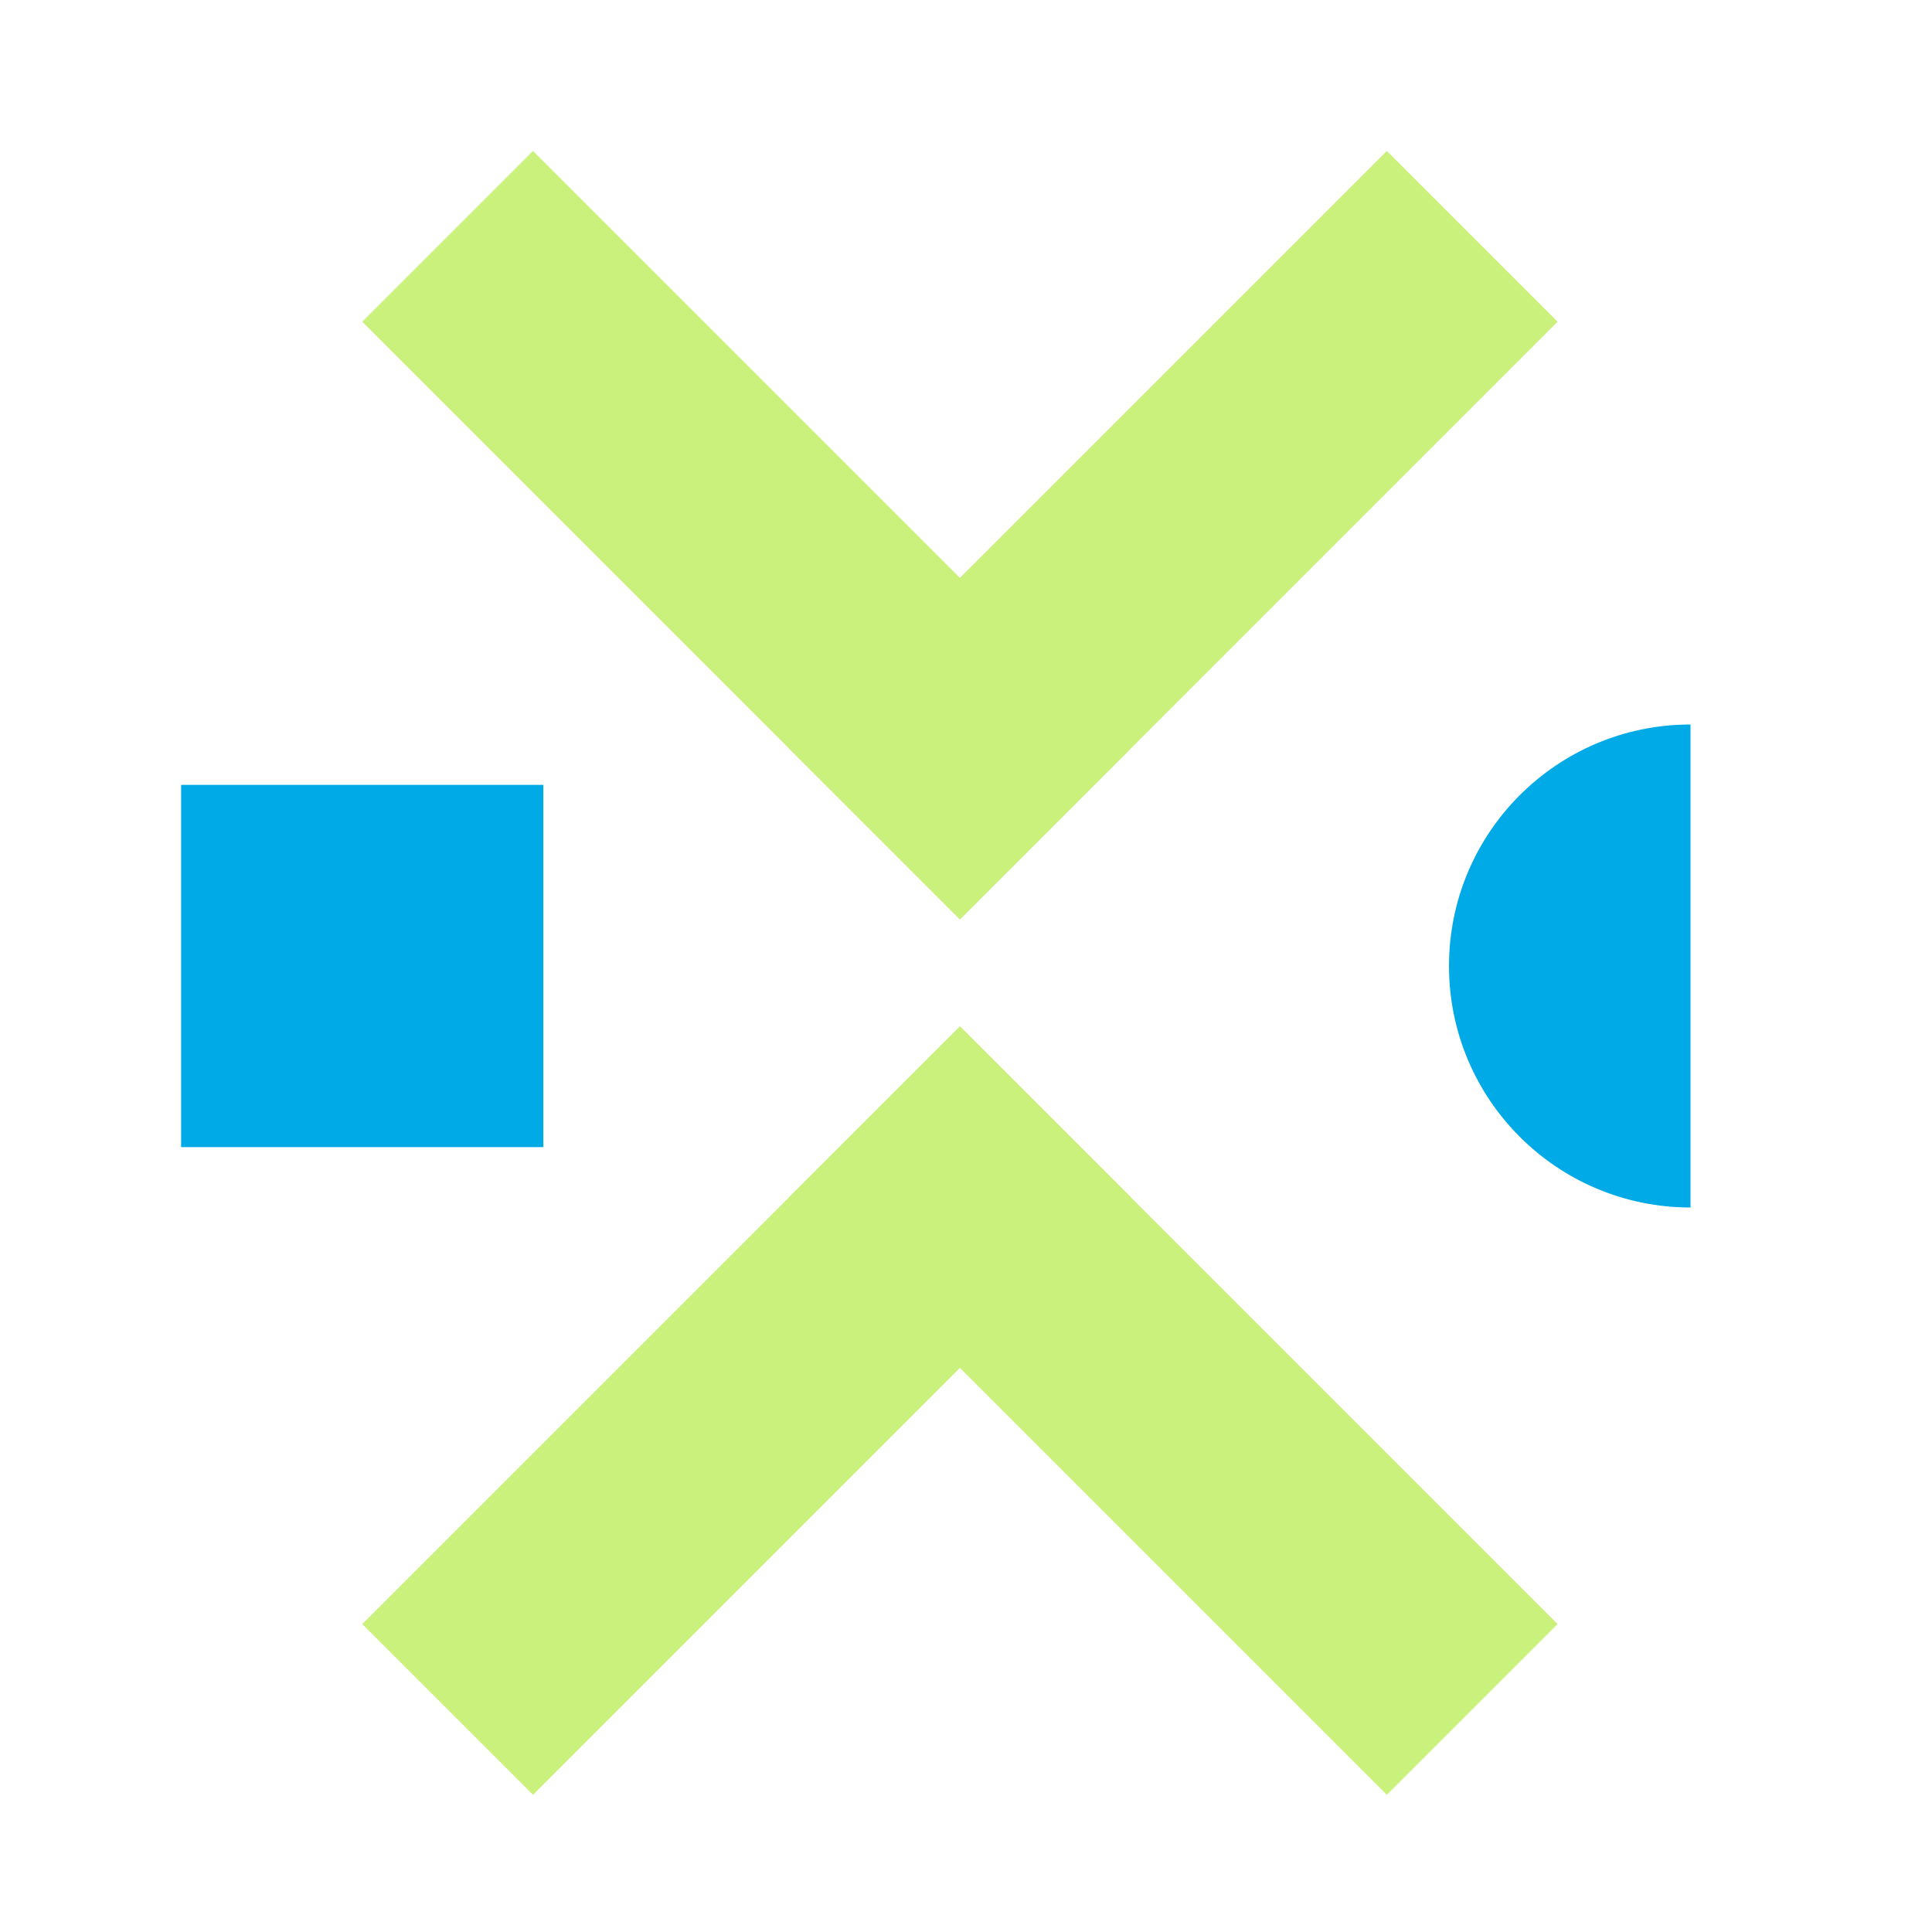
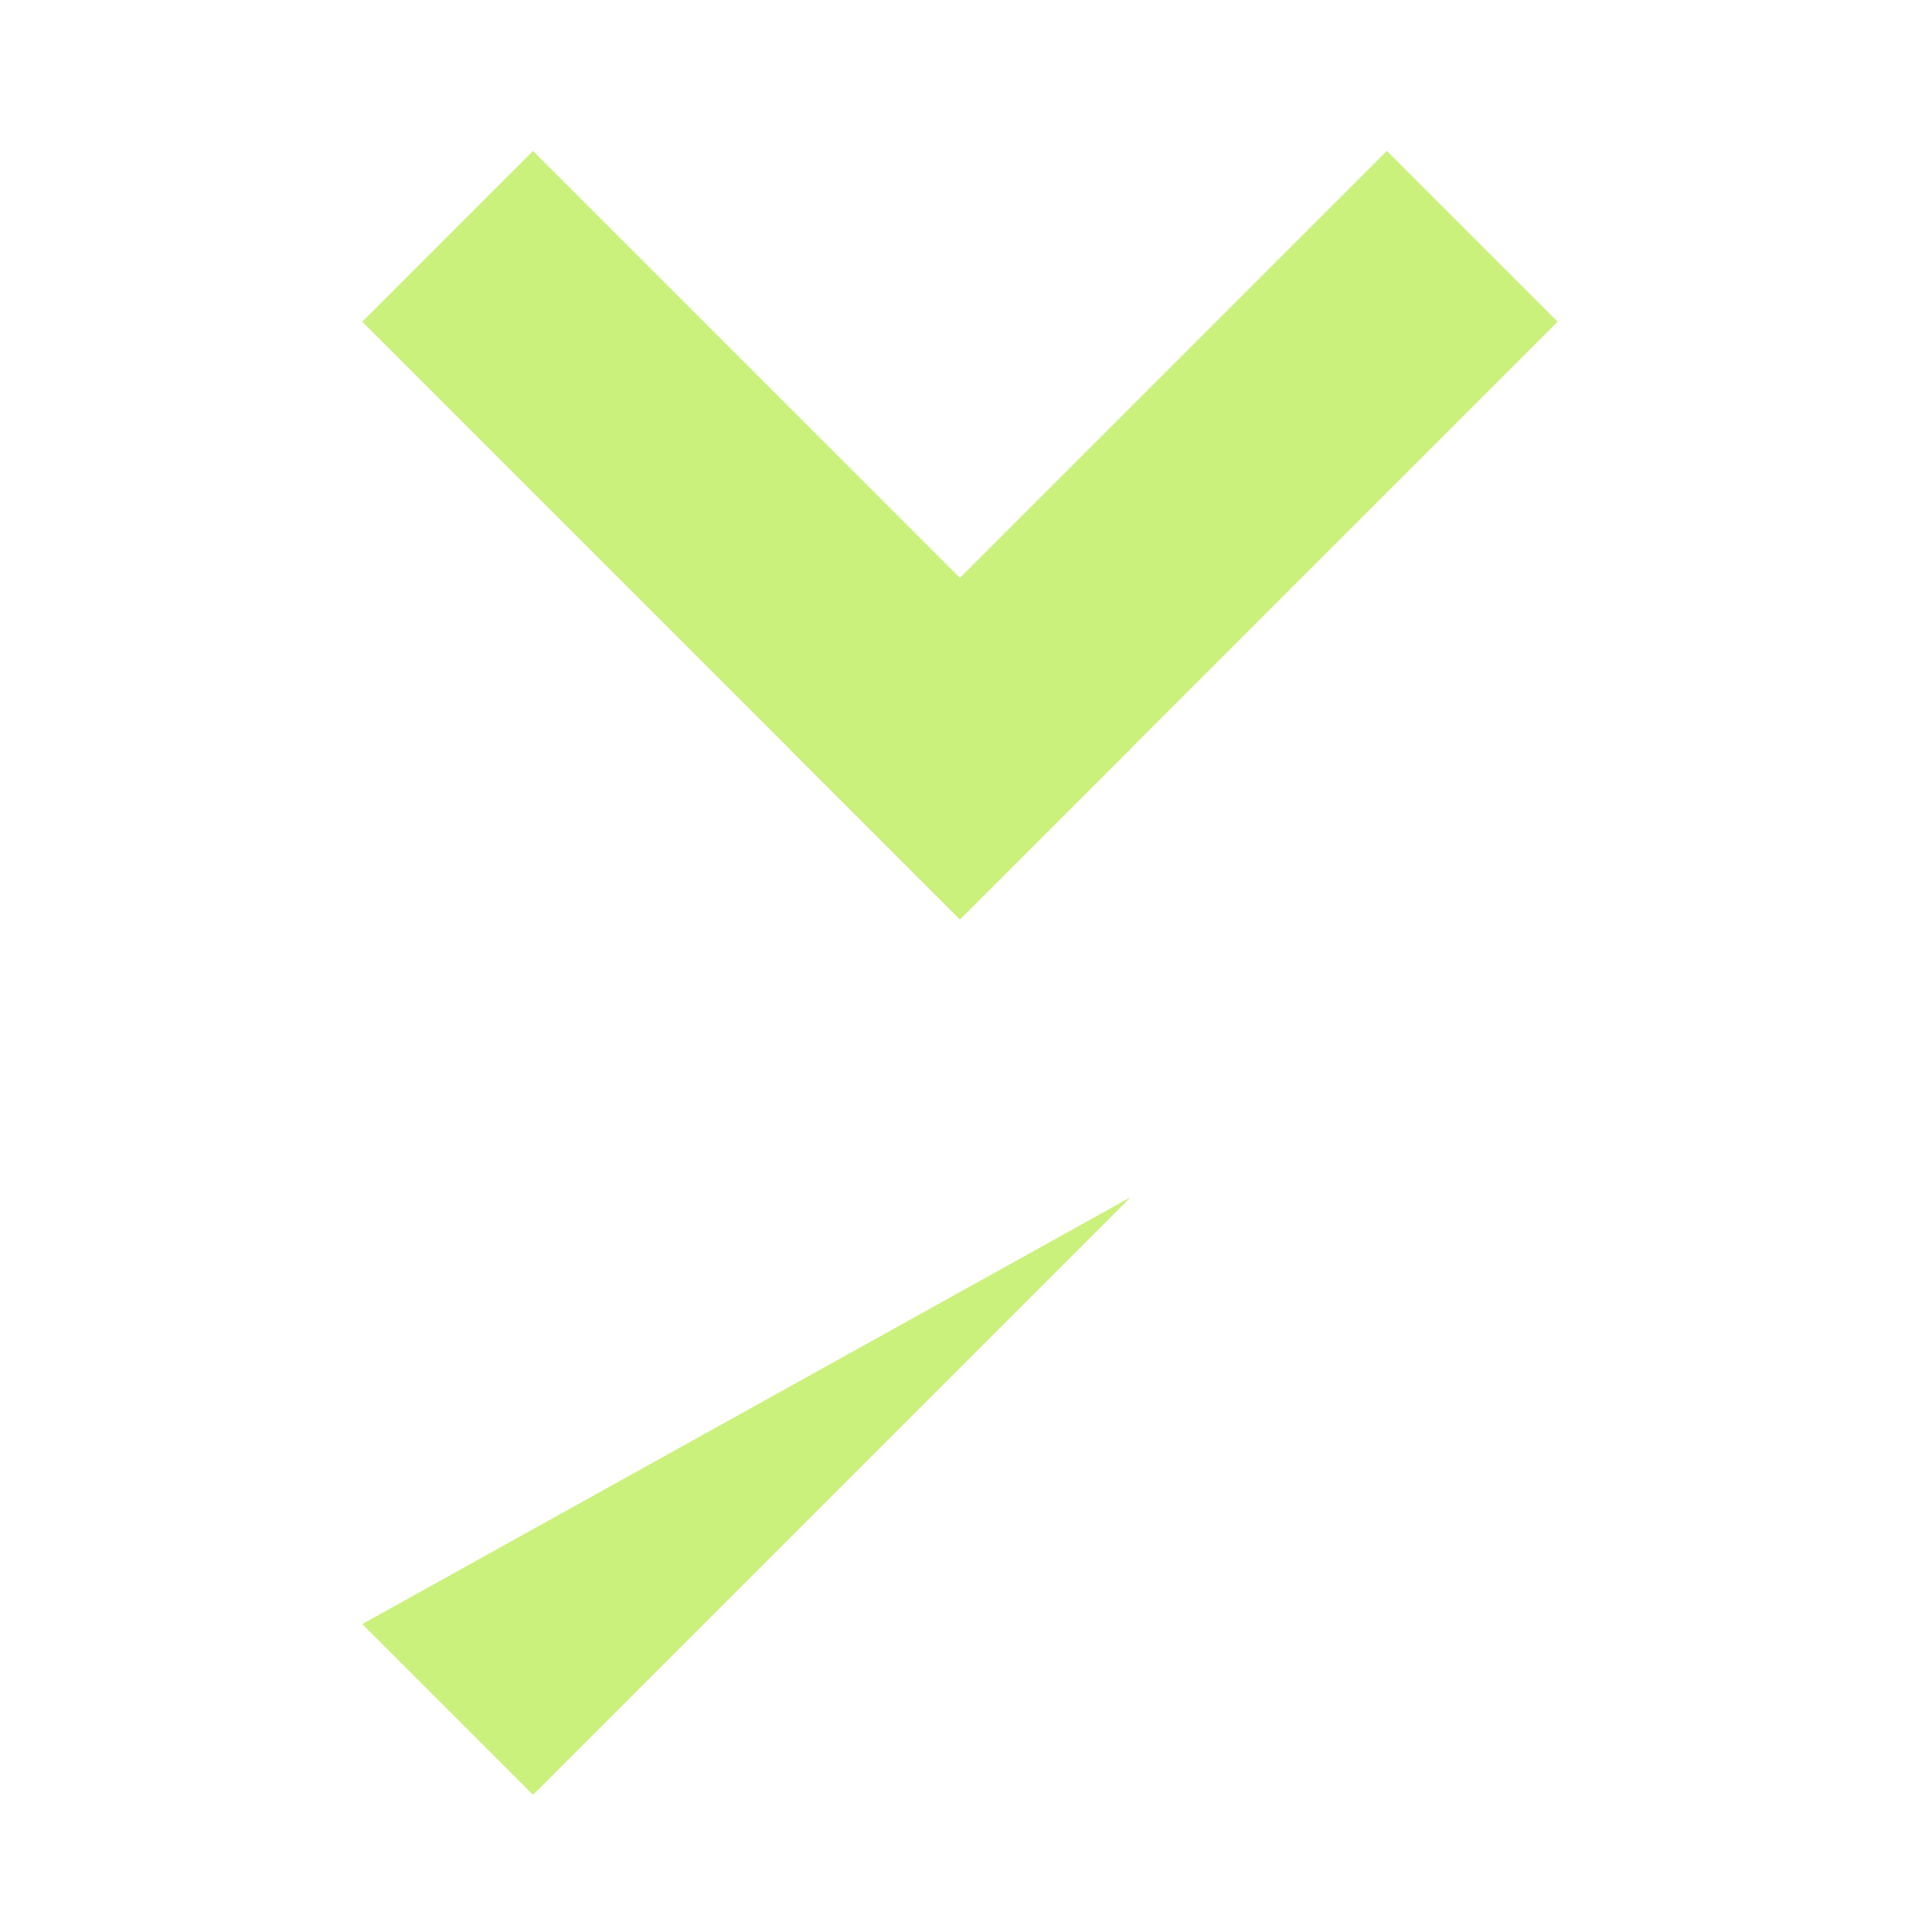
<svg xmlns="http://www.w3.org/2000/svg" width="64" height="64" viewBox="0 0 64 64" fill="none">
  <path d="M26.142 24.799L45.941 5L51.598 10.657L31.799 30.456L26.142 24.799Z" fill="#CAF17B" />
-   <path d="M37.456 39.657L17.657 59.456L12 53.799L31.799 34L37.456 39.657Z" fill="#CAF17B" />
+   <path d="M37.456 39.657L17.657 59.456L12 53.799L37.456 39.657Z" fill="#CAF17B" />
  <path d="M17.657 5L37.456 24.799L31.799 30.456L12 10.657L17.657 5Z" fill="#CAF17B" />
-   <path d="M45.941 59.456L26.142 39.657L31.799 34L51.598 53.799L45.941 59.456Z" fill="#CAF17B" />
-   <path d="M18 26L18 38L6 38L6 26L18 26Z" fill="#00AAE7" />
  <g clip-path="url(#clip0_2092_19595)">
    <circle cx="56" cy="32" r="8" transform="rotate(-90 56 32)" fill="#00AAE7" />
  </g>
  <defs>
    <clipPath id="clip0_2092_19595">
-       <rect width="16" height="8" fill="white" transform="translate(48 40) rotate(-90)" />
-     </clipPath>
+       </clipPath>
  </defs>
</svg>